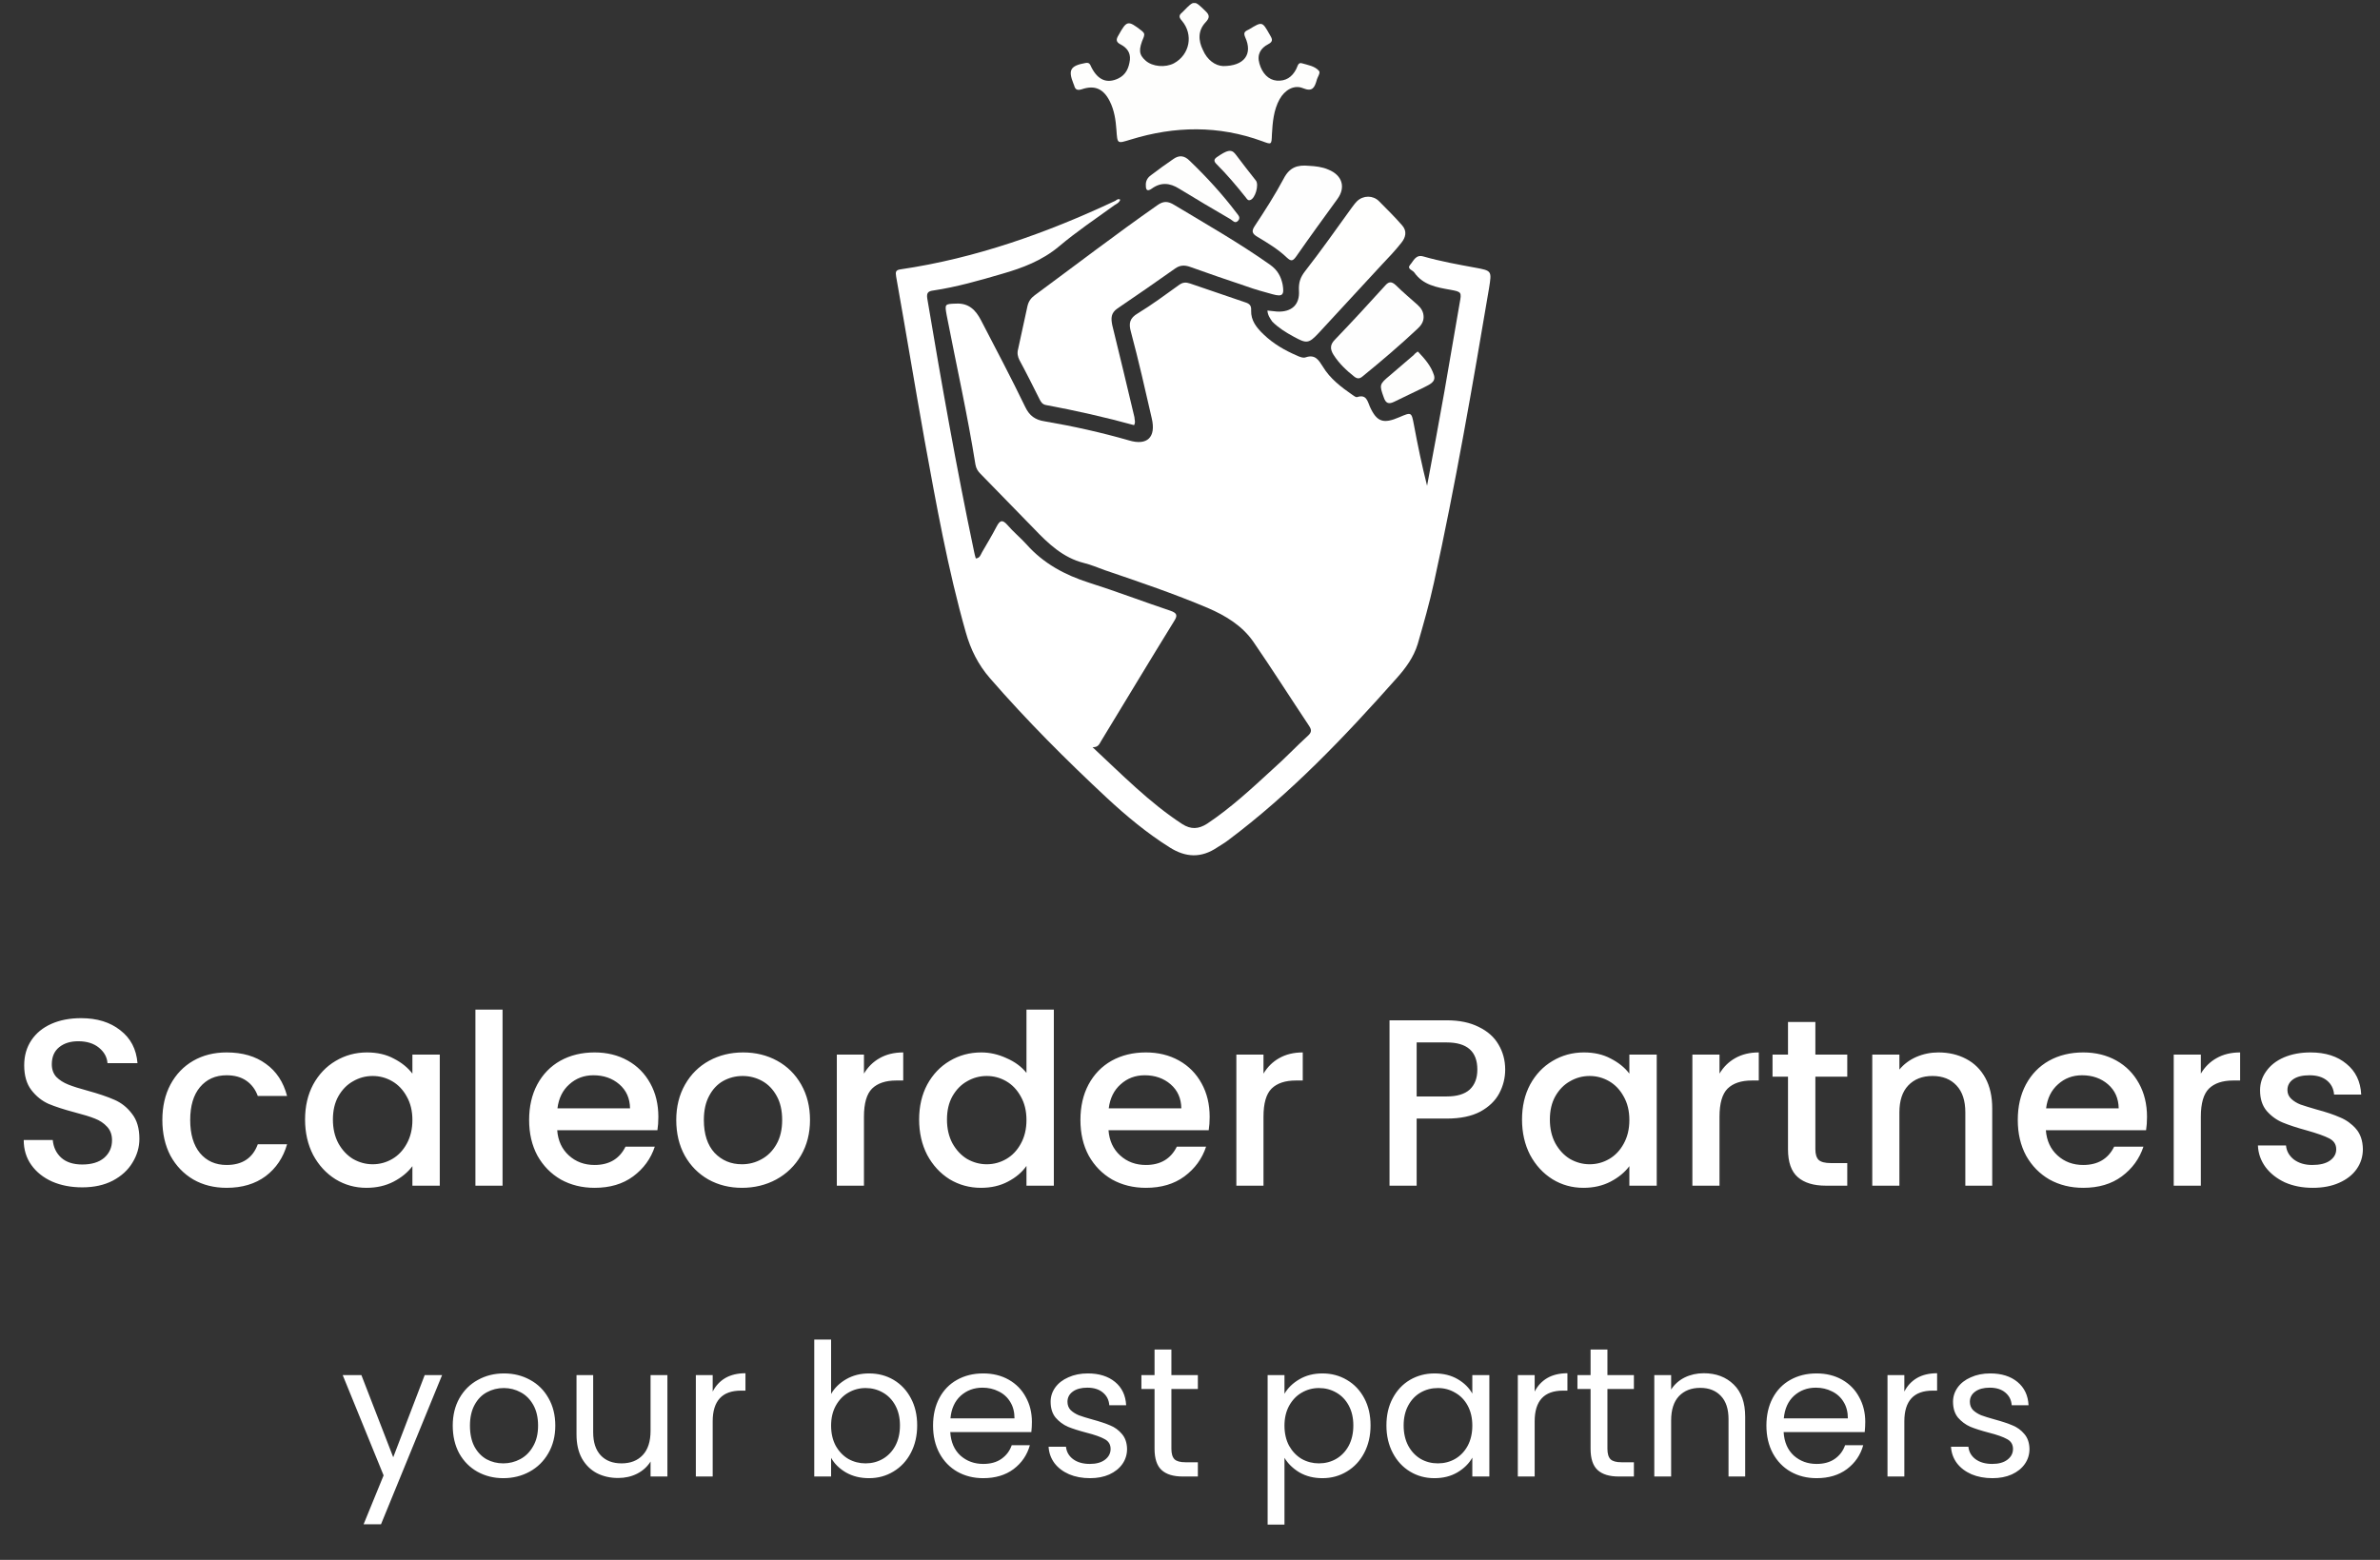
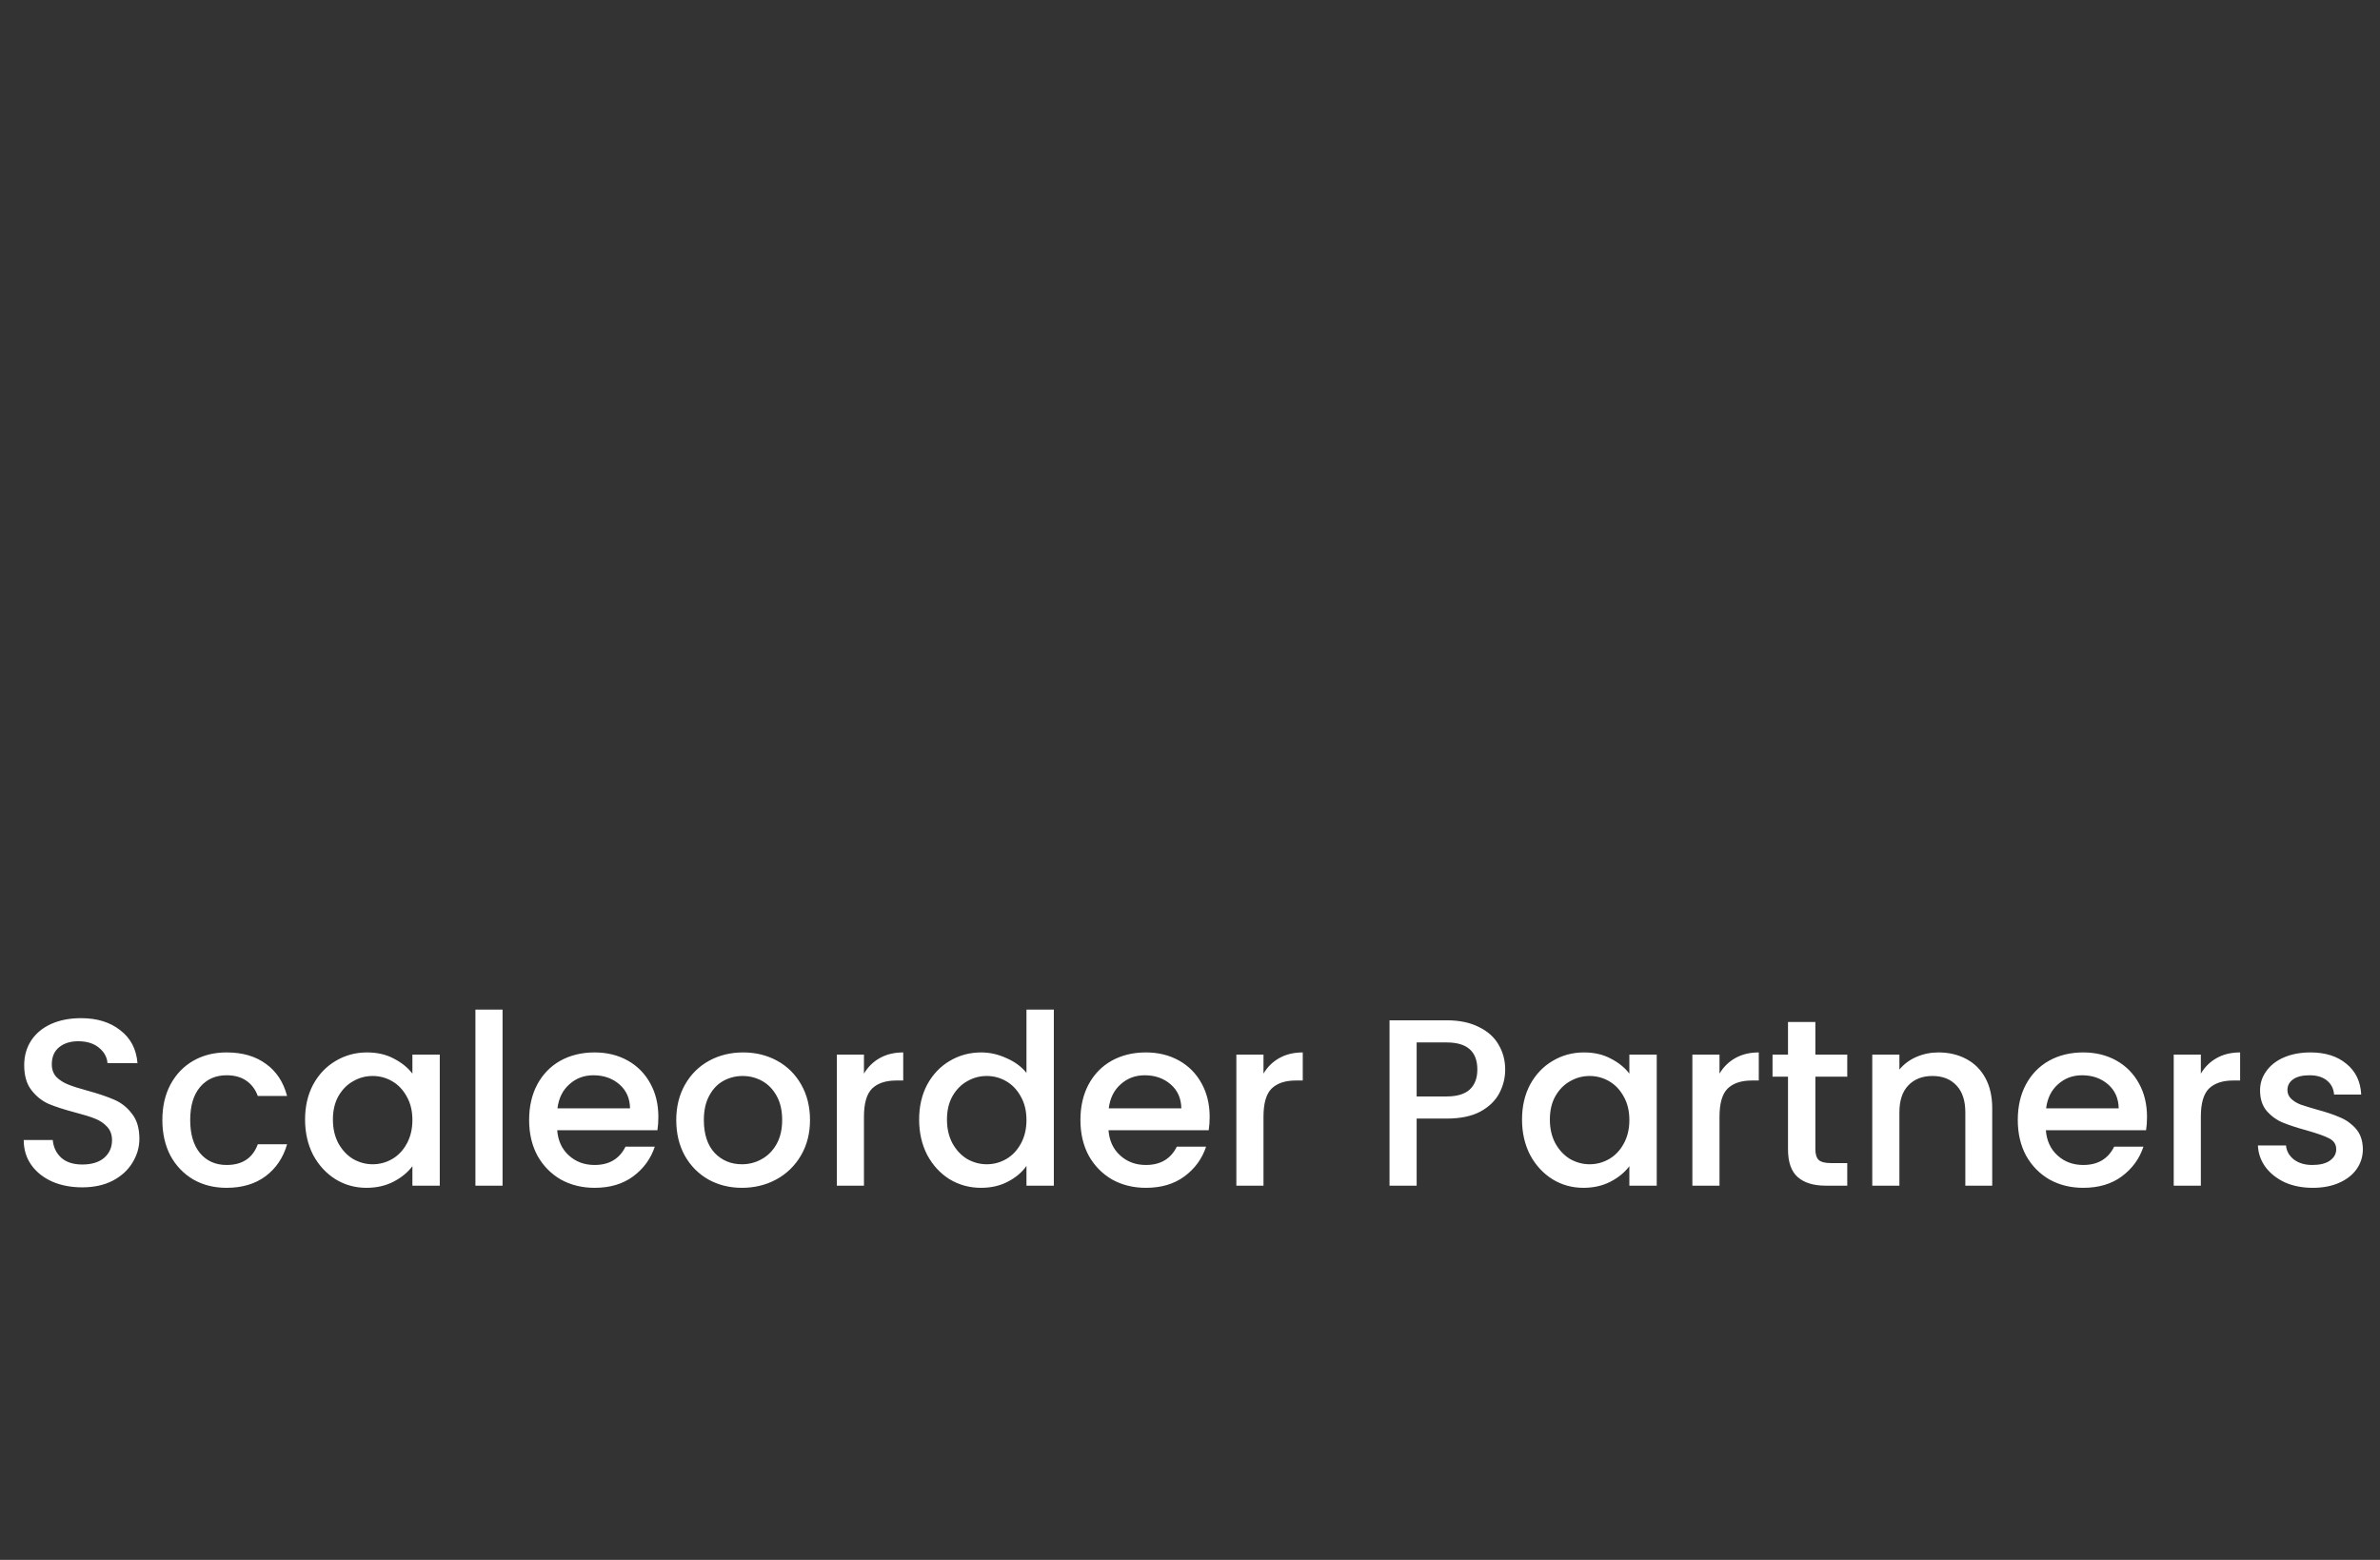
<svg xmlns="http://www.w3.org/2000/svg" width="180" height="118" viewBox="0 0 180 118" fill="none">
  <rect x="0" y="0" width="180" height="118" fill="#333333" stroke="none" />
  <g clip-path="url(#clip0_2402_202)">
    <path d="M84.723 15.109C84.644 15.345 84.435 15.423 84.278 15.528C82.863 16.55 81.422 17.519 80.087 18.645C78.803 19.719 77.336 20.269 75.791 20.714C74.088 21.212 72.36 21.71 70.605 21.972C70.212 22.024 70.055 22.129 70.133 22.6C71.207 28.991 72.333 35.383 73.669 41.721C73.695 41.879 73.748 42.062 73.8 42.245C74.115 42.219 74.167 41.957 74.272 41.774C74.638 41.145 75.031 40.49 75.372 39.835C75.608 39.39 75.791 39.259 76.184 39.705C76.629 40.228 77.179 40.674 77.651 41.197C78.934 42.638 80.558 43.502 82.365 44.079C84.435 44.734 86.478 45.519 88.521 46.2C89.045 46.384 89.071 46.567 88.783 47.012C86.923 50.025 85.116 53.037 83.282 56.049C83.151 56.259 83.073 56.547 82.627 56.52C84.854 58.59 86.923 60.712 89.411 62.335C90.066 62.755 90.642 62.728 91.297 62.309C93.105 61.104 94.676 59.638 96.274 58.171C97.191 57.359 98.029 56.468 98.919 55.656C99.208 55.394 99.208 55.211 98.998 54.897C97.584 52.775 96.222 50.627 94.781 48.532C93.943 47.327 92.686 46.567 91.35 45.991C88.809 44.917 86.19 44.026 83.57 43.136C83.046 42.952 82.522 42.717 81.972 42.586C80.401 42.193 79.275 41.119 78.201 39.993C76.839 38.604 75.503 37.216 74.141 35.828C73.957 35.645 73.826 35.435 73.774 35.147C73.172 31.375 72.333 27.629 71.6 23.858C71.443 22.993 71.443 22.993 72.307 22.967C73.276 22.915 73.8 23.465 74.193 24.224C75.319 26.398 76.472 28.572 77.546 30.799C77.86 31.454 78.305 31.768 79.013 31.873C81.16 32.239 83.282 32.711 85.378 33.313C86.766 33.732 87.447 33.078 87.106 31.637C86.609 29.463 86.111 27.263 85.535 25.115C85.351 24.46 85.43 24.067 86.059 23.7C87.133 23.046 88.154 22.286 89.176 21.553C89.464 21.343 89.7 21.343 90.014 21.448C91.376 21.919 92.764 22.391 94.152 22.862C94.493 22.967 94.65 23.098 94.624 23.491C94.598 24.25 95.043 24.8 95.567 25.298C96.3 26.005 97.165 26.503 98.081 26.896C98.291 27.001 98.579 27.105 98.762 27.027C99.47 26.791 99.731 27.236 100.046 27.734C100.596 28.651 101.434 29.28 102.298 29.882C102.403 29.961 102.56 30.065 102.639 30.039C103.346 29.803 103.425 30.354 103.608 30.773C104.132 31.925 104.63 32.082 105.835 31.558C106.751 31.166 106.751 31.166 106.935 32.135C107.223 33.68 107.537 35.199 107.93 36.745C108.375 34.361 108.821 32.004 109.24 29.62C109.633 27.394 109.999 25.167 110.392 22.941C110.549 22.103 110.549 22.076 109.685 21.919C108.637 21.736 107.616 21.553 106.961 20.61C106.83 20.426 106.385 20.348 106.647 20.033C106.908 19.745 107.066 19.221 107.668 19.405C108.952 19.771 110.261 20.007 111.545 20.243C112.828 20.479 112.828 20.479 112.619 21.788C111.361 29.227 110.078 36.666 108.454 44.053C108.113 45.624 107.668 47.17 107.223 48.715C106.908 49.736 106.306 50.548 105.625 51.308C101.696 55.735 97.61 60.03 92.843 63.593C92.607 63.776 92.319 63.933 92.083 64.09C90.852 64.929 89.673 64.876 88.442 64.09C86.74 63.017 85.194 61.733 83.727 60.371C80.637 57.49 77.651 54.504 74.874 51.308C73.984 50.286 73.407 49.134 73.041 47.824C71.678 43.031 70.814 38.159 69.924 33.287C69.19 29.175 68.509 25.036 67.776 20.924C67.723 20.583 67.723 20.426 68.116 20.374C73.8 19.536 79.17 17.624 84.356 15.188C84.461 15.109 84.592 15.004 84.723 15.109Z" fill="white" />
    <path d="M85.77 32.161C83.57 31.558 81.37 31.061 79.117 30.642C78.829 30.589 78.725 30.406 78.62 30.196C78.122 29.201 77.624 28.206 77.1 27.236C76.97 26.975 76.917 26.713 76.996 26.424C77.231 25.351 77.467 24.25 77.703 23.177C77.782 22.81 77.965 22.548 78.253 22.338C81.344 20.059 84.382 17.728 87.525 15.528C87.997 15.188 88.337 15.214 88.809 15.502C91.245 16.969 93.733 18.383 96.064 20.033C96.615 20.426 96.876 20.898 97.007 21.526C97.138 22.312 97.007 22.469 96.248 22.26C95.567 22.076 94.912 21.893 94.257 21.657C92.843 21.186 91.402 20.688 90.014 20.191C89.569 20.033 89.228 20.059 88.861 20.322C87.421 21.343 85.98 22.338 84.513 23.334C84.016 23.674 84.016 24.067 84.12 24.591C84.697 26.922 85.247 29.253 85.797 31.558C85.797 31.742 85.901 31.925 85.77 32.161Z" fill="white" />
    <path d="M92.502 4.998C94.126 4.998 94.755 4.082 94.178 2.824C94.048 2.51 94.1 2.405 94.362 2.274C94.388 2.248 94.441 2.248 94.467 2.222C95.462 1.619 95.462 1.619 96.012 2.589C96.169 2.877 96.379 3.113 95.907 3.348C95.357 3.636 95.043 4.108 95.252 4.815C95.462 5.548 95.933 6.046 96.562 6.099C97.243 6.151 97.715 5.837 98.029 5.234C98.134 5.051 98.16 4.684 98.474 4.789C98.919 4.92 99.443 4.998 99.758 5.365C99.889 5.522 99.627 5.837 99.574 6.099C99.417 6.622 99.26 6.963 98.553 6.675C97.872 6.387 97.165 6.806 96.772 7.513C96.326 8.325 96.248 9.242 96.195 10.159C96.169 10.97 96.169 10.944 95.462 10.682C92.162 9.477 88.861 9.53 85.535 10.551C84.487 10.866 84.513 10.918 84.435 9.818C84.382 9.085 84.278 8.351 83.937 7.67C83.466 6.727 82.811 6.413 81.815 6.753C81.475 6.858 81.318 6.78 81.239 6.465C81.213 6.413 81.213 6.387 81.187 6.334C80.768 5.287 80.951 4.972 82.103 4.763C82.418 4.71 82.444 4.894 82.549 5.103C83.046 6.072 83.727 6.334 84.566 5.941C85.168 5.653 85.378 5.129 85.456 4.527C85.509 3.977 85.22 3.61 84.775 3.374C84.409 3.191 84.382 3.008 84.592 2.667C85.22 1.541 85.299 1.515 86.347 2.327C86.53 2.484 86.582 2.562 86.504 2.798C86.085 3.767 86.137 4.134 86.635 4.579C87.159 5.051 88.128 5.129 88.783 4.789C89.988 4.134 90.276 2.615 89.385 1.567C89.149 1.305 89.149 1.148 89.411 0.938C89.438 0.912 89.464 0.886 89.516 0.834C90.328 -0.004 90.328 0.022 91.166 0.834C91.507 1.148 91.481 1.358 91.192 1.672C90.59 2.301 90.616 3.06 90.983 3.794C91.297 4.527 91.9 4.972 92.502 4.998Z" fill="#FEFEFD" />
    <path d="M95.855 23.491C96.117 23.517 96.353 23.543 96.588 23.569C97.688 23.622 98.317 23.046 98.239 21.972C98.212 21.369 98.343 20.976 98.71 20.505C99.915 18.959 101.041 17.362 102.194 15.764C102.325 15.581 102.482 15.371 102.639 15.214C103.11 14.768 103.844 14.768 104.289 15.214C104.892 15.816 105.494 16.419 106.044 17.047C106.437 17.493 106.306 17.964 105.992 18.357C105.52 18.959 104.996 19.509 104.472 20.059C102.901 21.762 101.303 23.491 99.731 25.193C98.972 26.005 98.815 26.005 97.819 25.455C97.243 25.141 96.693 24.8 96.222 24.329C96.064 24.093 95.881 23.858 95.855 23.491Z" fill="#FFFFFE" />
-     <path d="M98.972 12.542C99.47 12.568 99.993 12.621 100.465 12.83C101.513 13.249 101.801 14.166 101.146 15.057C100.098 16.497 99.05 17.938 98.029 19.405C97.767 19.771 97.636 19.771 97.322 19.483C96.667 18.855 95.881 18.383 95.095 17.912C94.702 17.676 94.624 17.493 94.912 17.073C95.671 15.921 96.431 14.742 97.086 13.511C97.531 12.647 98.134 12.463 98.972 12.542Z" fill="#FEFEFE" />
    <path d="M107.668 23.988C107.668 24.355 107.459 24.643 107.197 24.879C105.861 26.136 104.472 27.315 103.058 28.468C102.849 28.651 102.665 28.677 102.429 28.494C101.827 28.022 101.277 27.498 100.858 26.844C100.596 26.424 100.57 26.084 100.963 25.691C102.246 24.355 103.503 22.993 104.734 21.631C105.023 21.291 105.232 21.264 105.573 21.579C106.096 22.103 106.673 22.574 107.223 23.072C107.485 23.308 107.668 23.596 107.668 23.988Z" fill="#FEFEFE" />
    <path d="M86.661 14.035C86.635 13.695 86.792 13.433 87.054 13.249C87.604 12.83 88.18 12.411 88.757 12.018C89.176 11.73 89.569 11.756 89.961 12.149C91.245 13.38 92.424 14.664 93.498 16.078C93.629 16.262 93.864 16.445 93.629 16.707C93.393 16.942 93.236 16.681 93.052 16.576C91.743 15.816 90.459 15.057 89.176 14.271C88.468 13.825 87.787 13.773 87.106 14.271C86.766 14.507 86.661 14.376 86.661 14.035Z" fill="#FEFEFD" />
    <path d="M107.197 26.608C107.249 26.608 107.275 26.608 107.275 26.634C107.773 27.158 108.244 27.708 108.454 28.389C108.611 28.913 108.087 29.096 107.694 29.306C106.961 29.672 106.201 30.013 105.468 30.38C105.049 30.589 104.813 30.537 104.656 30.065C104.315 29.122 104.315 29.07 105.101 28.415C105.704 27.891 106.332 27.367 106.935 26.844C106.987 26.765 107.092 26.686 107.197 26.608Z" fill="#FEFEFD" />
    <path d="M92.947 11.416C93.236 11.39 93.34 11.547 93.471 11.704C93.969 12.359 94.467 13.014 94.99 13.668C95.226 13.983 94.938 15.03 94.545 15.135C94.388 15.188 94.309 15.057 94.231 14.952C93.524 14.061 92.79 13.197 92.004 12.411C91.821 12.228 91.769 12.071 92.031 11.887C92.345 11.678 92.633 11.468 92.947 11.416Z" fill="#FEFDFD" />
  </g>
  <path d="M6.222 89.818C5.382 89.818 4.626 89.674 3.954 89.386C3.282 89.086 2.754 88.666 2.37 88.126C1.986 87.586 1.794 86.956 1.794 86.236H3.99C4.038 86.776 4.248 87.22 4.62 87.568C5.004 87.916 5.538 88.09 6.222 88.09C6.93 88.09 7.482 87.922 7.878 87.586C8.274 87.238 8.472 86.794 8.472 86.254C8.472 85.834 8.346 85.492 8.094 85.228C7.854 84.964 7.548 84.76 7.176 84.616C6.816 84.472 6.312 84.316 5.664 84.148C4.848 83.932 4.182 83.716 3.666 83.5C3.162 83.272 2.73 82.924 2.37 82.456C2.01 81.988 1.83 81.364 1.83 80.584C1.83 79.864 2.01 79.234 2.37 78.694C2.73 78.154 3.234 77.74 3.882 77.452C4.53 77.164 5.28 77.02 6.132 77.02C7.344 77.02 8.334 77.326 9.102 77.938C9.882 78.538 10.314 79.366 10.398 80.422H8.13C8.094 79.966 7.878 79.576 7.482 79.252C7.086 78.928 6.564 78.766 5.916 78.766C5.328 78.766 4.848 78.916 4.476 79.216C4.104 79.516 3.918 79.948 3.918 80.512C3.918 80.896 4.032 81.214 4.26 81.466C4.5 81.706 4.8 81.898 5.16 82.042C5.52 82.186 6.012 82.342 6.636 82.51C7.464 82.738 8.136 82.966 8.652 83.194C9.18 83.422 9.624 83.776 9.984 84.256C10.356 84.724 10.542 85.354 10.542 86.146C10.542 86.782 10.368 87.382 10.02 87.946C9.684 88.51 9.186 88.966 8.526 89.314C7.878 89.65 7.11 89.818 6.222 89.818ZM12.279 84.724C12.279 83.704 12.483 82.81 12.891 82.042C13.311 81.262 13.887 80.662 14.619 80.242C15.351 79.822 16.191 79.612 17.139 79.612C18.339 79.612 19.329 79.9 20.109 80.476C20.901 81.04 21.435 81.85 21.711 82.906H19.497C19.317 82.414 19.029 82.03 18.633 81.754C18.237 81.478 17.739 81.34 17.139 81.34C16.299 81.34 15.627 81.64 15.123 82.24C14.631 82.828 14.385 83.656 14.385 84.724C14.385 85.792 14.631 86.626 15.123 87.226C15.627 87.826 16.299 88.126 17.139 88.126C18.327 88.126 19.113 87.604 19.497 86.56H21.711C21.423 87.568 20.883 88.372 20.091 88.972C19.299 89.56 18.315 89.854 17.139 89.854C16.191 89.854 15.351 89.644 14.619 89.224C13.887 88.792 13.311 88.192 12.891 87.424C12.483 86.644 12.279 85.744 12.279 84.724ZM23.072 84.688C23.072 83.692 23.276 82.81 23.684 82.042C24.104 81.274 24.668 80.68 25.376 80.26C26.096 79.828 26.888 79.612 27.752 79.612C28.532 79.612 29.21 79.768 29.786 80.08C30.374 80.38 30.842 80.758 31.19 81.214V79.774H33.26V89.692H31.19V88.216C30.842 88.684 30.368 89.074 29.768 89.386C29.168 89.698 28.484 89.854 27.716 89.854C26.864 89.854 26.084 89.638 25.376 89.206C24.668 88.762 24.104 88.15 23.684 87.37C23.276 86.578 23.072 85.684 23.072 84.688ZM31.19 84.724C31.19 84.04 31.046 83.446 30.758 82.942C30.482 82.438 30.116 82.054 29.66 81.79C29.204 81.526 28.712 81.394 28.184 81.394C27.656 81.394 27.164 81.526 26.708 81.79C26.252 82.042 25.88 82.42 25.592 82.924C25.316 83.416 25.178 84.004 25.178 84.688C25.178 85.372 25.316 85.972 25.592 86.488C25.88 87.004 26.252 87.4 26.708 87.676C27.176 87.94 27.668 88.072 28.184 88.072C28.712 88.072 29.204 87.94 29.66 87.676C30.116 87.412 30.482 87.028 30.758 86.524C31.046 86.008 31.19 85.408 31.19 84.724ZM38.008 76.372V89.692H35.956V76.372H38.008ZM49.792 84.49C49.792 84.862 49.768 85.198 49.72 85.498H42.142C42.202 86.29 42.496 86.926 43.024 87.406C43.552 87.886 44.2 88.126 44.968 88.126C46.072 88.126 46.852 87.664 47.308 86.74H49.522C49.222 87.652 48.676 88.402 47.884 88.99C47.104 89.566 46.132 89.854 44.968 89.854C44.02 89.854 43.168 89.644 42.412 89.224C41.668 88.792 41.08 88.192 40.648 87.424C40.228 86.644 40.018 85.744 40.018 84.724C40.018 83.704 40.222 82.81 40.63 82.042C41.05 81.262 41.632 80.662 42.376 80.242C43.132 79.822 43.996 79.612 44.968 79.612C45.904 79.612 46.738 79.816 47.47 80.224C48.202 80.632 48.772 81.208 49.18 81.952C49.588 82.684 49.792 83.53 49.792 84.49ZM47.65 83.842C47.638 83.086 47.368 82.48 46.84 82.024C46.312 81.568 45.658 81.34 44.878 81.34C44.17 81.34 43.564 81.568 43.06 82.024C42.556 82.468 42.256 83.074 42.16 83.842H47.65ZM56.113 89.854C55.177 89.854 54.331 89.644 53.575 89.224C52.819 88.792 52.225 88.192 51.793 87.424C51.361 86.644 51.145 85.744 51.145 84.724C51.145 83.716 51.367 82.822 51.811 82.042C52.255 81.262 52.861 80.662 53.629 80.242C54.397 79.822 55.255 79.612 56.203 79.612C57.151 79.612 58.009 79.822 58.777 80.242C59.545 80.662 60.151 81.262 60.595 82.042C61.039 82.822 61.261 83.716 61.261 84.724C61.261 85.732 61.033 86.626 60.577 87.406C60.121 88.186 59.497 88.792 58.705 89.224C57.925 89.644 57.061 89.854 56.113 89.854ZM56.113 88.072C56.641 88.072 57.133 87.946 57.589 87.694C58.057 87.442 58.435 87.064 58.723 86.56C59.011 86.056 59.155 85.444 59.155 84.724C59.155 84.004 59.017 83.398 58.741 82.906C58.465 82.402 58.099 82.024 57.643 81.772C57.187 81.52 56.695 81.394 56.167 81.394C55.639 81.394 55.147 81.52 54.691 81.772C54.247 82.024 53.893 82.402 53.629 82.906C53.365 83.398 53.233 84.004 53.233 84.724C53.233 85.792 53.503 86.62 54.043 87.208C54.595 87.784 55.285 88.072 56.113 88.072ZM65.341 81.214C65.641 80.71 66.037 80.32 66.529 80.044C67.034 79.756 67.627 79.612 68.311 79.612V81.736H67.79C66.986 81.736 66.374 81.94 65.954 82.348C65.546 82.756 65.341 83.464 65.341 84.472V89.692H63.289V79.774H65.341V81.214ZM69.514 84.688C69.514 83.692 69.718 82.81 70.126 82.042C70.546 81.274 71.11 80.68 71.818 80.26C72.538 79.828 73.336 79.612 74.212 79.612C74.86 79.612 75.496 79.756 76.12 80.044C76.756 80.32 77.26 80.692 77.632 81.16V76.372H79.702V89.692H77.632V88.198C77.296 88.678 76.828 89.074 76.228 89.386C75.64 89.698 74.962 89.854 74.194 89.854C73.33 89.854 72.538 89.638 71.818 89.206C71.11 88.762 70.546 88.15 70.126 87.37C69.718 86.578 69.514 85.684 69.514 84.688ZM77.632 84.724C77.632 84.04 77.488 83.446 77.2 82.942C76.924 82.438 76.558 82.054 76.102 81.79C75.646 81.526 75.154 81.394 74.626 81.394C74.098 81.394 73.606 81.526 73.15 81.79C72.694 82.042 72.322 82.42 72.034 82.924C71.758 83.416 71.62 84.004 71.62 84.688C71.62 85.372 71.758 85.972 72.034 86.488C72.322 87.004 72.694 87.4 73.15 87.676C73.618 87.94 74.11 88.072 74.626 88.072C75.154 88.072 75.646 87.94 76.102 87.676C76.558 87.412 76.924 87.028 77.2 86.524C77.488 86.008 77.632 85.408 77.632 84.724ZM91.487 84.49C91.487 84.862 91.463 85.198 91.415 85.498H83.837C83.897 86.29 84.191 86.926 84.719 87.406C85.247 87.886 85.895 88.126 86.663 88.126C87.767 88.126 88.547 87.664 89.003 86.74H91.217C90.917 87.652 90.371 88.402 89.579 88.99C88.799 89.566 87.827 89.854 86.663 89.854C85.715 89.854 84.863 89.644 84.107 89.224C83.363 88.792 82.775 88.192 82.343 87.424C81.923 86.644 81.713 85.744 81.713 84.724C81.713 83.704 81.917 82.81 82.325 82.042C82.745 81.262 83.327 80.662 84.071 80.242C84.827 79.822 85.691 79.612 86.663 79.612C87.599 79.612 88.433 79.816 89.165 80.224C89.897 80.632 90.467 81.208 90.875 81.952C91.283 82.684 91.487 83.53 91.487 84.49ZM89.345 83.842C89.333 83.086 89.063 82.48 88.535 82.024C88.007 81.568 87.353 81.34 86.573 81.34C85.865 81.34 85.259 81.568 84.755 82.024C84.251 82.468 83.951 83.074 83.855 83.842H89.345ZM95.558 81.214C95.858 80.71 96.254 80.32 96.746 80.044C97.25 79.756 97.844 79.612 98.528 79.612V81.736H98.006C97.202 81.736 96.59 81.94 96.17 82.348C95.762 82.756 95.558 83.464 95.558 84.472V89.692H93.506V79.774H95.558V81.214ZM113.838 80.908C113.838 81.544 113.688 82.144 113.388 82.708C113.088 83.272 112.608 83.734 111.948 84.094C111.288 84.442 110.442 84.616 109.41 84.616H107.142V89.692H105.09V77.182H109.41C110.37 77.182 111.18 77.35 111.84 77.686C112.512 78.01 113.01 78.454 113.334 79.018C113.67 79.582 113.838 80.212 113.838 80.908ZM109.41 82.942C110.19 82.942 110.772 82.768 111.156 82.42C111.54 82.06 111.732 81.556 111.732 80.908C111.732 79.54 110.958 78.856 109.41 78.856H107.142V82.942H109.41ZM115.111 84.688C115.111 83.692 115.315 82.81 115.723 82.042C116.143 81.274 116.707 80.68 117.415 80.26C118.135 79.828 118.927 79.612 119.791 79.612C120.571 79.612 121.249 79.768 121.825 80.08C122.413 80.38 122.881 80.758 123.229 81.214V79.774H125.299V89.692H123.229V88.216C122.881 88.684 122.407 89.074 121.807 89.386C121.207 89.698 120.523 89.854 119.755 89.854C118.903 89.854 118.123 89.638 117.415 89.206C116.707 88.762 116.143 88.15 115.723 87.37C115.315 86.578 115.111 85.684 115.111 84.688ZM123.229 84.724C123.229 84.04 123.085 83.446 122.797 82.942C122.521 82.438 122.155 82.054 121.699 81.79C121.243 81.526 120.751 81.394 120.223 81.394C119.695 81.394 119.203 81.526 118.747 81.79C118.291 82.042 117.919 82.42 117.631 82.924C117.355 83.416 117.217 84.004 117.217 84.688C117.217 85.372 117.355 85.972 117.631 86.488C117.919 87.004 118.291 87.4 118.747 87.676C119.215 87.94 119.707 88.072 120.223 88.072C120.751 88.072 121.243 87.94 121.699 87.676C122.155 87.412 122.521 87.028 122.797 86.524C123.085 86.008 123.229 85.408 123.229 84.724ZM130.047 81.214C130.347 80.71 130.743 80.32 131.235 80.044C131.739 79.756 132.333 79.612 133.017 79.612V81.736H132.495C131.691 81.736 131.079 81.94 130.659 82.348C130.251 82.756 130.047 83.464 130.047 84.472V89.692H127.995V79.774H130.047V81.214ZM137.297 81.448V86.938C137.297 87.31 137.381 87.58 137.549 87.748C137.729 87.904 138.029 87.982 138.449 87.982H139.709V89.692H138.089C137.165 89.692 136.457 89.476 135.965 89.044C135.473 88.612 135.227 87.91 135.227 86.938V81.448H134.057V79.774H135.227V77.308H137.297V79.774H139.709V81.448H137.297ZM146.604 79.612C147.384 79.612 148.08 79.774 148.692 80.098C149.316 80.422 149.802 80.902 150.15 81.538C150.498 82.174 150.672 82.942 150.672 83.842V89.692H148.638V84.148C148.638 83.26 148.416 82.582 147.972 82.114C147.528 81.634 146.922 81.394 146.154 81.394C145.386 81.394 144.774 81.634 144.318 82.114C143.874 82.582 143.652 83.26 143.652 84.148V89.692H141.6V79.774H143.652V80.908C143.988 80.5 144.414 80.182 144.93 79.954C145.458 79.726 146.016 79.612 146.604 79.612ZM162.379 84.49C162.379 84.862 162.355 85.198 162.307 85.498H154.729C154.789 86.29 155.083 86.926 155.611 87.406C156.139 87.886 156.787 88.126 157.555 88.126C158.659 88.126 159.439 87.664 159.895 86.74H162.109C161.809 87.652 161.263 88.402 160.471 88.99C159.691 89.566 158.719 89.854 157.555 89.854C156.607 89.854 155.755 89.644 154.999 89.224C154.255 88.792 153.667 88.192 153.235 87.424C152.815 86.644 152.605 85.744 152.605 84.724C152.605 83.704 152.809 82.81 153.217 82.042C153.637 81.262 154.219 80.662 154.963 80.242C155.719 79.822 156.583 79.612 157.555 79.612C158.491 79.612 159.325 79.816 160.057 80.224C160.789 80.632 161.359 81.208 161.767 81.952C162.175 82.684 162.379 83.53 162.379 84.49ZM160.237 83.842C160.225 83.086 159.955 82.48 159.427 82.024C158.899 81.568 158.245 81.34 157.465 81.34C156.757 81.34 156.151 81.568 155.647 82.024C155.143 82.468 154.843 83.074 154.747 83.842H160.237ZM166.451 81.214C166.751 80.71 167.147 80.32 167.639 80.044C168.143 79.756 168.737 79.612 169.421 79.612V81.736H168.899C168.095 81.736 167.483 81.94 167.063 82.348C166.655 82.756 166.451 83.464 166.451 84.472V89.692H164.399V79.774H166.451V81.214ZM174.907 89.854C174.127 89.854 173.425 89.716 172.801 89.44C172.189 89.152 171.703 88.768 171.343 88.288C170.983 87.796 170.791 87.25 170.767 86.65H172.891C172.927 87.07 173.125 87.424 173.485 87.712C173.857 87.988 174.319 88.126 174.871 88.126C175.447 88.126 175.891 88.018 176.203 87.802C176.527 87.574 176.689 87.286 176.689 86.938C176.689 86.566 176.509 86.29 176.149 86.11C175.801 85.93 175.243 85.732 174.475 85.516C173.731 85.312 173.125 85.114 172.657 84.922C172.189 84.73 171.781 84.436 171.433 84.04C171.097 83.644 170.929 83.122 170.929 82.474C170.929 81.946 171.085 81.466 171.397 81.034C171.709 80.59 172.153 80.242 172.729 79.99C173.317 79.738 173.989 79.612 174.745 79.612C175.873 79.612 176.779 79.9 177.463 80.476C178.159 81.04 178.531 81.814 178.579 82.798H176.527C176.491 82.354 176.311 82 175.987 81.736C175.663 81.472 175.225 81.34 174.673 81.34C174.133 81.34 173.719 81.442 173.431 81.646C173.143 81.85 172.999 82.12 172.999 82.456C172.999 82.72 173.095 82.942 173.287 83.122C173.479 83.302 173.713 83.446 173.989 83.554C174.265 83.65 174.673 83.776 175.213 83.932C175.933 84.124 176.521 84.322 176.977 84.526C177.445 84.718 177.847 85.006 178.183 85.39C178.519 85.774 178.693 86.284 178.705 86.92C178.705 87.484 178.549 87.988 178.237 88.432C177.925 88.876 177.481 89.224 176.905 89.476C176.341 89.728 175.675 89.854 174.907 89.854Z" fill="white" />
-   <path d="M33.436 104.02L28.816 115.304H27.5L29.012 111.608L25.918 104.02H27.332L29.74 110.236L32.12 104.02H33.436ZM38.063 111.818C37.344 111.818 36.691 111.655 36.103 111.328C35.524 111.002 35.067 110.54 34.731 109.942C34.404 109.336 34.241 108.636 34.241 107.842C34.241 107.058 34.409 106.368 34.745 105.77C35.09 105.164 35.557 104.702 36.145 104.384C36.733 104.058 37.391 103.894 38.119 103.894C38.847 103.894 39.505 104.058 40.093 104.384C40.681 104.702 41.143 105.159 41.479 105.756C41.824 106.354 41.997 107.049 41.997 107.842C41.997 108.636 41.819 109.336 41.465 109.942C41.119 110.54 40.648 111.002 40.051 111.328C39.453 111.655 38.791 111.818 38.063 111.818ZM38.063 110.698C38.52 110.698 38.949 110.591 39.351 110.376C39.752 110.162 40.074 109.84 40.317 109.41C40.569 108.981 40.695 108.458 40.695 107.842C40.695 107.226 40.573 106.704 40.331 106.274C40.088 105.845 39.771 105.528 39.379 105.322C38.987 105.108 38.562 105 38.105 105C37.638 105 37.209 105.108 36.817 105.322C36.434 105.528 36.126 105.845 35.893 106.274C35.659 106.704 35.543 107.226 35.543 107.842C35.543 108.468 35.655 108.995 35.879 109.424C36.112 109.854 36.42 110.176 36.803 110.39C37.185 110.596 37.605 110.698 38.063 110.698ZM50.476 104.02V111.692H49.202V110.558C48.959 110.95 48.618 111.258 48.18 111.482C47.75 111.697 47.274 111.804 46.752 111.804C46.154 111.804 45.618 111.683 45.142 111.44C44.666 111.188 44.288 110.815 44.008 110.32C43.737 109.826 43.602 109.224 43.602 108.514V104.02H44.862V108.346C44.862 109.102 45.053 109.686 45.436 110.096C45.818 110.498 46.341 110.698 47.004 110.698C47.685 110.698 48.222 110.488 48.614 110.068C49.006 109.648 49.202 109.037 49.202 108.234V104.02H50.476ZM53.901 105.266C54.125 104.828 54.442 104.487 54.853 104.244C55.273 104.002 55.782 103.88 56.379 103.88V105.196H56.043C54.615 105.196 53.901 105.971 53.901 107.52V111.692H52.627V104.02H53.901V105.266ZM62.856 105.448C63.117 104.991 63.5 104.618 64.004 104.328C64.508 104.039 65.082 103.894 65.726 103.894C66.417 103.894 67.037 104.058 67.588 104.384C68.139 104.711 68.573 105.173 68.89 105.77C69.207 106.358 69.366 107.044 69.366 107.828C69.366 108.603 69.207 109.294 68.89 109.9C68.573 110.507 68.134 110.978 67.574 111.314C67.023 111.65 66.407 111.818 65.726 111.818C65.063 111.818 64.48 111.674 63.976 111.384C63.481 111.095 63.108 110.726 62.856 110.278V111.692H61.582V101.332H62.856V105.448ZM68.064 107.828C68.064 107.25 67.947 106.746 67.714 106.316C67.481 105.887 67.163 105.56 66.762 105.336C66.37 105.112 65.936 105 65.46 105C64.993 105 64.559 105.117 64.158 105.35C63.766 105.574 63.449 105.906 63.206 106.344C62.973 106.774 62.856 107.273 62.856 107.842C62.856 108.421 62.973 108.93 63.206 109.368C63.449 109.798 63.766 110.129 64.158 110.362C64.559 110.586 64.993 110.698 65.46 110.698C65.936 110.698 66.37 110.586 66.762 110.362C67.163 110.129 67.481 109.798 67.714 109.368C67.947 108.93 68.064 108.416 68.064 107.828ZM78.043 107.562C78.043 107.805 78.029 108.062 78.001 108.332H71.869C71.915 109.088 72.172 109.681 72.639 110.11C73.115 110.53 73.689 110.74 74.361 110.74C74.912 110.74 75.369 110.614 75.733 110.362C76.106 110.101 76.368 109.756 76.517 109.326H77.889C77.683 110.064 77.273 110.666 76.657 111.132C76.041 111.59 75.275 111.818 74.361 111.818C73.633 111.818 72.98 111.655 72.401 111.328C71.832 111.002 71.383 110.54 71.057 109.942C70.73 109.336 70.567 108.636 70.567 107.842C70.567 107.049 70.725 106.354 71.043 105.756C71.36 105.159 71.803 104.702 72.373 104.384C72.951 104.058 73.614 103.894 74.361 103.894C75.089 103.894 75.733 104.053 76.293 104.37C76.853 104.688 77.282 105.126 77.581 105.686C77.889 106.237 78.043 106.862 78.043 107.562ZM76.727 107.296C76.727 106.811 76.62 106.396 76.405 106.05C76.19 105.696 75.896 105.43 75.523 105.252C75.159 105.066 74.753 104.972 74.305 104.972C73.661 104.972 73.11 105.178 72.653 105.588C72.205 105.999 71.948 106.568 71.883 107.296H76.727ZM82.441 111.818C81.853 111.818 81.325 111.72 80.859 111.524C80.392 111.319 80.023 111.039 79.752 110.684C79.482 110.32 79.332 109.905 79.305 109.438H80.621C80.658 109.821 80.835 110.134 81.153 110.376C81.479 110.619 81.904 110.74 82.427 110.74C82.912 110.74 83.294 110.633 83.575 110.418C83.855 110.204 83.995 109.933 83.995 109.606C83.995 109.27 83.845 109.023 83.546 108.864C83.248 108.696 82.786 108.533 82.16 108.374C81.591 108.225 81.124 108.076 80.76 107.926C80.406 107.768 80.098 107.539 79.837 107.24C79.585 106.932 79.459 106.531 79.459 106.036C79.459 105.644 79.575 105.285 79.808 104.958C80.042 104.632 80.373 104.375 80.802 104.188C81.232 103.992 81.722 103.894 82.272 103.894C83.122 103.894 83.808 104.109 84.331 104.538C84.853 104.968 85.133 105.556 85.171 106.302H83.897C83.868 105.901 83.705 105.579 83.406 105.336C83.117 105.094 82.725 104.972 82.231 104.972C81.773 104.972 81.409 105.07 81.138 105.266C80.868 105.462 80.733 105.719 80.733 106.036C80.733 106.288 80.812 106.498 80.971 106.666C81.138 106.825 81.344 106.956 81.587 107.058C81.838 107.152 82.184 107.259 82.623 107.38C83.173 107.53 83.621 107.679 83.966 107.828C84.312 107.968 84.606 108.183 84.849 108.472C85.1 108.762 85.231 109.14 85.24 109.606C85.24 110.026 85.124 110.404 84.891 110.74C84.657 111.076 84.326 111.342 83.897 111.538C83.477 111.725 82.991 111.818 82.441 111.818ZM88.593 105.07V109.592C88.593 109.966 88.672 110.232 88.831 110.39C88.99 110.54 89.265 110.614 89.657 110.614H90.595V111.692H89.447C88.738 111.692 88.206 111.529 87.851 111.202C87.496 110.876 87.319 110.339 87.319 109.592V105.07H86.325V104.02H87.319V102.088H88.593V104.02H90.595V105.07H88.593ZM97.145 105.434C97.397 104.996 97.77 104.632 98.265 104.342C98.769 104.044 99.352 103.894 100.015 103.894C100.696 103.894 101.312 104.058 101.863 104.384C102.423 104.711 102.862 105.173 103.179 105.77C103.496 106.358 103.655 107.044 103.655 107.828C103.655 108.603 103.496 109.294 103.179 109.9C102.862 110.507 102.423 110.978 101.863 111.314C101.312 111.65 100.696 111.818 100.015 111.818C99.362 111.818 98.783 111.674 98.279 111.384C97.784 111.086 97.406 110.717 97.145 110.278V115.332H95.871V104.02H97.145V105.434ZM102.353 107.828C102.353 107.25 102.236 106.746 102.003 106.316C101.77 105.887 101.452 105.56 101.051 105.336C100.659 105.112 100.225 105 99.749 105C99.282 105 98.848 105.117 98.447 105.35C98.055 105.574 97.738 105.906 97.495 106.344C97.262 106.774 97.145 107.273 97.145 107.842C97.145 108.421 97.262 108.93 97.495 109.368C97.738 109.798 98.055 110.129 98.447 110.362C98.848 110.586 99.282 110.698 99.749 110.698C100.225 110.698 100.659 110.586 101.051 110.362C101.452 110.129 101.77 109.798 102.003 109.368C102.236 108.93 102.353 108.416 102.353 107.828ZM104.856 107.828C104.856 107.044 105.015 106.358 105.332 105.77C105.649 105.173 106.083 104.711 106.634 104.384C107.194 104.058 107.815 103.894 108.496 103.894C109.168 103.894 109.751 104.039 110.246 104.328C110.741 104.618 111.109 104.982 111.352 105.42V104.02H112.64V111.692H111.352V110.264C111.1 110.712 110.722 111.086 110.218 111.384C109.723 111.674 109.145 111.818 108.482 111.818C107.801 111.818 107.185 111.65 106.634 111.314C106.083 110.978 105.649 110.507 105.332 109.9C105.015 109.294 104.856 108.603 104.856 107.828ZM111.352 107.842C111.352 107.264 111.235 106.76 111.002 106.33C110.769 105.901 110.451 105.574 110.05 105.35C109.658 105.117 109.224 105 108.748 105C108.272 105 107.838 105.112 107.446 105.336C107.054 105.56 106.741 105.887 106.508 106.316C106.275 106.746 106.158 107.25 106.158 107.828C106.158 108.416 106.275 108.93 106.508 109.368C106.741 109.798 107.054 110.129 107.446 110.362C107.838 110.586 108.272 110.698 108.748 110.698C109.224 110.698 109.658 110.586 110.05 110.362C110.451 110.129 110.769 109.798 111.002 109.368C111.235 108.93 111.352 108.421 111.352 107.842ZM116.067 105.266C116.291 104.828 116.608 104.487 117.019 104.244C117.439 104.002 117.948 103.88 118.545 103.88V105.196H118.209C116.781 105.196 116.067 105.971 116.067 107.52V111.692H114.793V104.02H116.067V105.266ZM121.57 105.07V109.592C121.57 109.966 121.649 110.232 121.808 110.39C121.966 110.54 122.242 110.614 122.633 110.614H123.572V111.692H122.424C121.714 111.692 121.182 111.529 120.828 111.202C120.473 110.876 120.296 110.339 120.296 109.592V105.07H119.302V104.02H120.296V102.088H121.57V104.02H123.572V105.07H121.57ZM128.853 103.88C129.786 103.88 130.542 104.165 131.121 104.734C131.7 105.294 131.989 106.106 131.989 107.17V111.692H130.729V107.352C130.729 106.587 130.538 106.004 130.155 105.602C129.772 105.192 129.25 104.986 128.587 104.986C127.915 104.986 127.378 105.196 126.977 105.616C126.585 106.036 126.389 106.648 126.389 107.45V111.692H125.115V104.02H126.389V105.112C126.641 104.72 126.982 104.417 127.411 104.202C127.85 103.988 128.33 103.88 128.853 103.88ZM141.07 107.562C141.07 107.805 141.056 108.062 141.028 108.332H134.896C134.943 109.088 135.2 109.681 135.666 110.11C136.142 110.53 136.716 110.74 137.388 110.74C137.939 110.74 138.396 110.614 138.76 110.362C139.134 110.101 139.395 109.756 139.544 109.326H140.916C140.711 110.064 140.3 110.666 139.684 111.132C139.068 111.59 138.303 111.818 137.388 111.818C136.66 111.818 136.007 111.655 135.428 111.328C134.859 111.002 134.411 110.54 134.084 109.942C133.758 109.336 133.594 108.636 133.594 107.842C133.594 107.049 133.753 106.354 134.07 105.756C134.388 105.159 134.831 104.702 135.4 104.384C135.979 104.058 136.642 103.894 137.388 103.894C138.116 103.894 138.76 104.053 139.32 104.37C139.88 104.688 140.31 105.126 140.608 105.686C140.916 106.237 141.07 106.862 141.07 107.562ZM139.754 107.296C139.754 106.811 139.647 106.396 139.432 106.05C139.218 105.696 138.924 105.43 138.55 105.252C138.186 105.066 137.78 104.972 137.332 104.972C136.688 104.972 136.138 105.178 135.68 105.588C135.232 105.999 134.976 106.568 134.91 107.296H139.754ZM144.026 105.266C144.25 104.828 144.567 104.487 144.978 104.244C145.398 104.002 145.906 103.88 146.504 103.88V105.196H146.168C144.74 105.196 144.026 105.971 144.026 107.52V111.692H142.752V104.02H144.026V105.266ZM150.69 111.818C150.102 111.818 149.575 111.72 149.108 111.524C148.642 111.319 148.273 111.039 148.002 110.684C147.732 110.32 147.582 109.905 147.554 109.438H148.87C148.908 109.821 149.085 110.134 149.402 110.376C149.729 110.619 150.154 110.74 150.676 110.74C151.162 110.74 151.544 110.633 151.824 110.418C152.104 110.204 152.244 109.933 152.244 109.606C152.244 109.27 152.095 109.023 151.796 108.864C151.498 108.696 151.036 108.533 150.41 108.374C149.841 108.225 149.374 108.076 149.01 107.926C148.656 107.768 148.348 107.539 148.086 107.24C147.834 106.932 147.708 106.531 147.708 106.036C147.708 105.644 147.825 105.285 148.058 104.958C148.292 104.632 148.623 104.375 149.052 104.188C149.482 103.992 149.972 103.894 150.522 103.894C151.372 103.894 152.058 104.109 152.58 104.538C153.103 104.968 153.383 105.556 153.42 106.302H152.146C152.118 105.901 151.955 105.579 151.656 105.336C151.367 105.094 150.975 104.972 150.48 104.972C150.023 104.972 149.659 105.07 149.388 105.266C149.118 105.462 148.982 105.719 148.982 106.036C148.982 106.288 149.062 106.498 149.22 106.666C149.388 106.825 149.594 106.956 149.836 107.058C150.088 107.152 150.434 107.259 150.872 107.38C151.423 107.53 151.871 107.679 152.216 107.828C152.562 107.968 152.856 108.183 153.098 108.472C153.35 108.762 153.481 109.14 153.49 109.606C153.49 110.026 153.374 110.404 153.14 110.74C152.907 111.076 152.576 111.342 152.146 111.538C151.726 111.725 151.241 111.818 150.69 111.818Z" fill="white" />
  <defs>
    <clipPath id="clip0_2402_202">
-       <rect width="45" height="64.462" fill="white" transform="translate(67.75 0.231)" />
-     </clipPath>
+       </clipPath>
  </defs>
</svg>